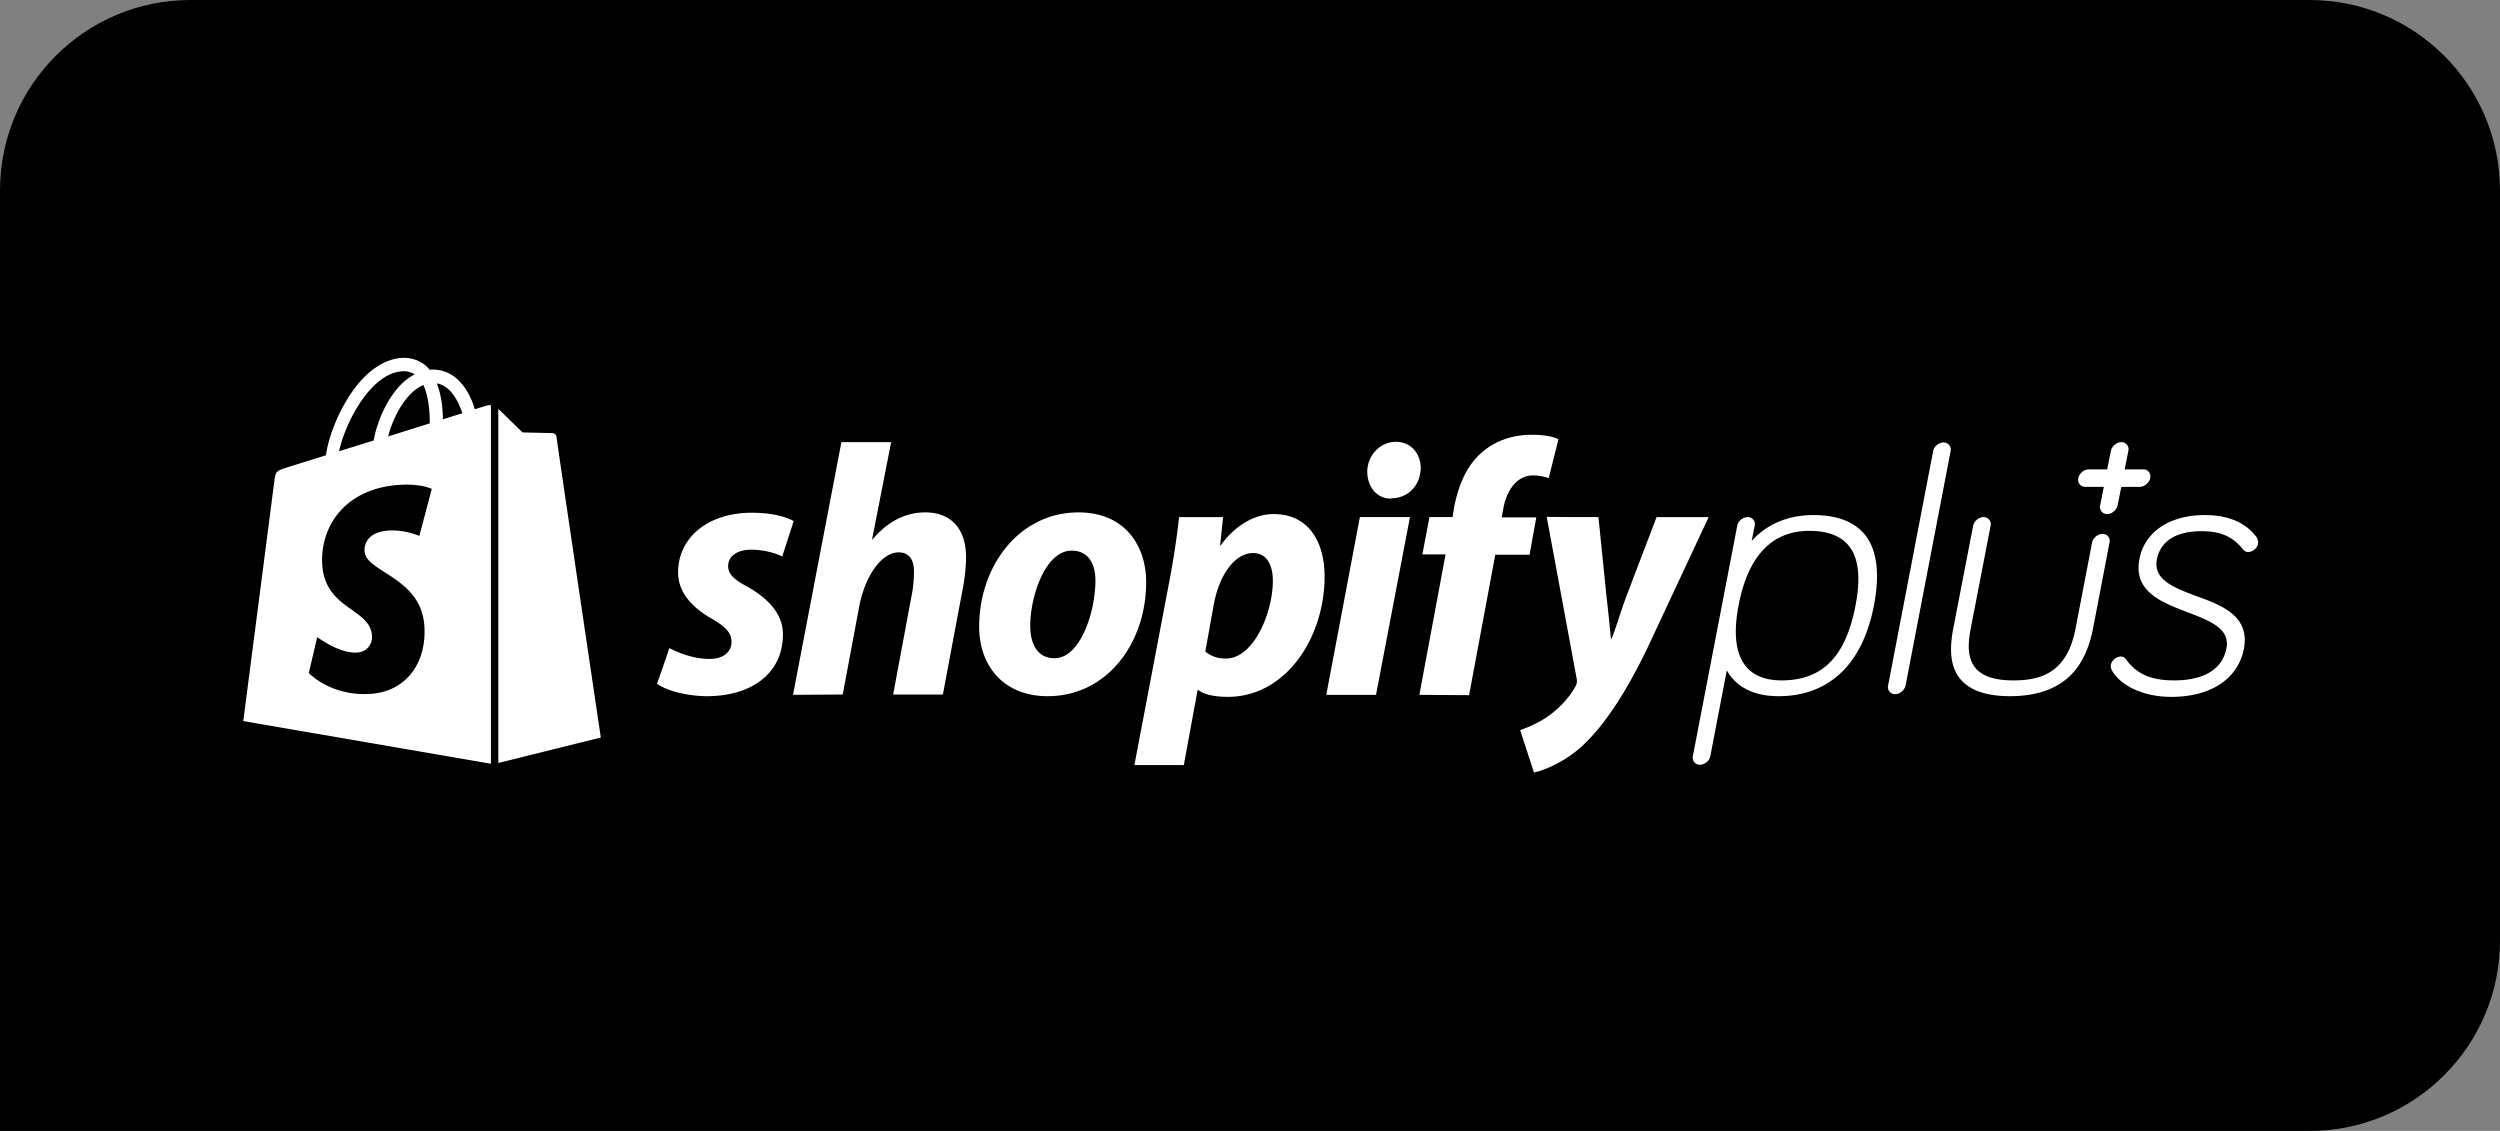
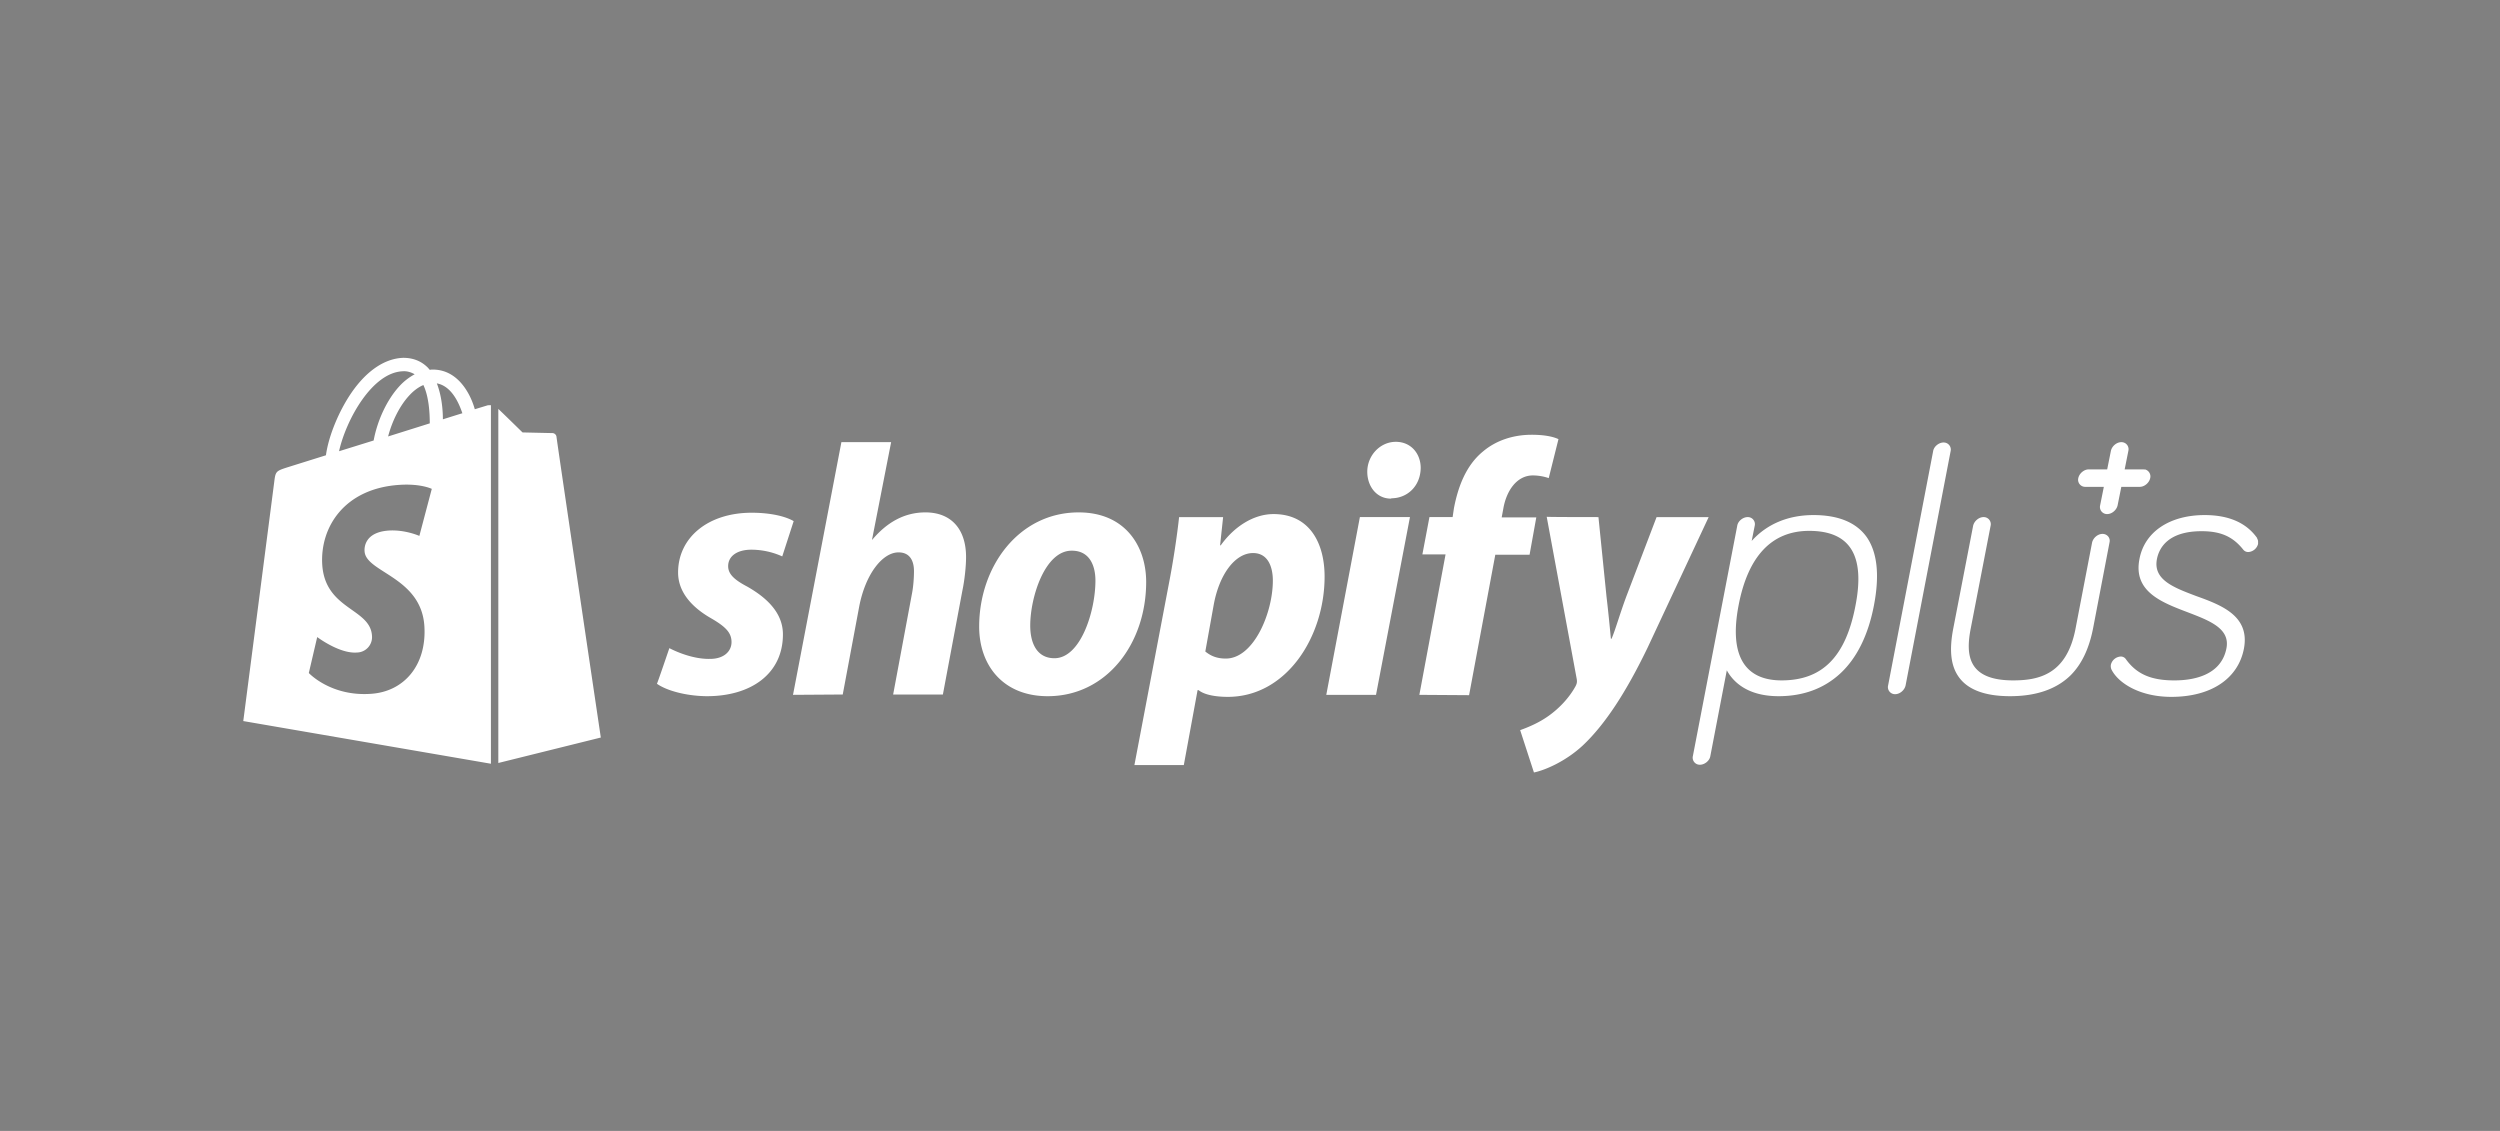
<svg xmlns="http://www.w3.org/2000/svg" width="210" height="95" fill="none">
  <rect width="100%" height="100%" fill="#808080" stroke="none" />
-   <path fill="#000" d="M0 16C0 7.163 7.163 0 16 0h178c8.837 0 16 7.163 16 16v63c0 8.837-7.163 16-16 16H0V16z" />
  <g clip-path="url(#a)">
    <path fill="#fff" d="M152.335 43.266c-2.145 0-3.924.762-5.194 2.174l.254-1.27a.593.593 0 0 0-.593-.734c-.395 0-.818.338-.875.733l-3.725 19.335a.593.593 0 0 0 .592.734c.396 0 .819-.339.875-.734l1.383-7.197c.509.931 1.694 2.173 4.347 2.173 2.089 0 3.811-.65 5.166-1.891 1.411-1.298 2.371-3.246 2.85-5.758.48-2.512.283-4.432-.621-5.73-.875-1.214-2.371-1.835-4.459-1.835zm-2.682 13.887c-3.161 0-4.403-2.173-3.613-6.294.791-4.15 2.795-6.266 5.928-6.266 3.443 0 4.714 2.06 3.895 6.266-.819 4.319-2.794 6.294-6.21 6.294zm34.831-7.084c-1.863-.706-3.641-1.355-3.302-3.105.169-.875.875-2.343 3.754-2.343 1.608 0 2.625.452 3.5 1.553a.533.533 0 0 0 .423.197.905.905 0 0 0 .818-.677.702.702 0 0 0-.084-.48v-.028c-.903-1.27-2.371-1.92-4.403-1.92-2.936 0-5.053 1.412-5.476 3.698-.537 2.738 1.891 3.641 4.036 4.46 1.835.705 3.585 1.354 3.274 3.02-.451 2.37-2.935 2.71-4.375 2.71-1.976 0-3.189-.537-4.092-1.807a.51.51 0 0 0-.424-.198.905.905 0 0 0-.818.678c-.029.17 0 .339.084.48.593 1.1 2.371 2.23 4.996 2.23 3.331 0 5.617-1.525 6.097-4.065.508-2.738-1.891-3.641-4.008-4.403zm-4.46-10.641h-1.552l.31-1.553a.593.593 0 0 0-.592-.734c-.396 0-.791.339-.875.734l-.311 1.553h-1.552c-.395 0-.791.338-.875.733a.593.593 0 0 0 .592.734h1.553l-.311 1.553a.594.594 0 0 0 .593.734c.395 0 .79-.34.875-.734l.311-1.553h1.552c.395 0 .79-.338.875-.734a.606.606 0 0 0-.452-.733c-.028.028-.084 0-.141 0zM56.226 54.444c.762.395 2.117.931 3.415.903 1.186 0 1.807-.65 1.807-1.411 0-.762-.452-1.27-1.722-2.004-1.58-.904-2.766-2.174-2.766-3.84 0-2.935 2.512-5.023 6.181-5.023 1.61 0 2.851.31 3.528.705l-.96 2.964a6.32 6.32 0 0 0-2.596-.564c-1.185 0-1.948.536-1.948 1.383 0 .677.537 1.157 1.61 1.721 1.636.932 2.991 2.202 2.991 4.008 0 3.331-2.71 5.222-6.464 5.194-1.721-.028-3.33-.48-4.12-1.044.028 0 1.044-2.992 1.044-2.992zm10.387 3.923 4.064-21.226h4.178l-1.609 8.214.056-.056c1.13-1.327 2.569-2.258 4.432-2.258 2.173 0 3.415 1.41 3.415 3.754 0 .733-.113 1.89-.31 2.822l-1.637 8.722h-4.178l1.58-8.468c.114-.564.17-1.327.17-1.891 0-.903-.367-1.58-1.298-1.58-1.327 0-2.766 1.778-3.302 4.544l-1.384 7.395-4.177.028zm29.665-9.484c0 5.194-3.33 9.597-8.27 9.597-3.754 0-5.758-2.597-5.758-5.843 0-5.052 3.33-9.596 8.355-9.596 3.923 0 5.673 2.85 5.673 5.842zm-9.738 3.67c0 1.524.593 2.738 2.033 2.738 2.201 0 3.443-3.952 3.443-6.52 0-1.243-.48-2.513-1.976-2.513-2.258-.028-3.5 3.895-3.5 6.295zm8.75 11.713 2.908-15.298c.338-1.722.677-3.952.846-5.532h3.698l-.254 2.37h.056c1.129-1.58 2.767-2.624 4.432-2.624 3.048 0 4.29 2.455 4.29 5.25 0 5.08-3.218 10.104-8.129 10.104-1.016 0-1.976-.169-2.455-.564h-.085l-1.157 6.294h-4.15zm5.956-9.54c.452.367.96.593 1.722.593 2.343 0 3.951-3.839 3.951-6.549 0-1.129-.395-2.314-1.665-2.314-1.468 0-2.822 1.722-3.302 4.347l-.706 3.923zm10.161 3.641 2.823-14.931h4.206l-2.851 14.931h-4.178zm5.42-16.484c-1.186 0-1.976-1.016-1.976-2.258 0-1.355 1.072-2.512 2.399-2.512 1.27 0 2.089.988 2.089 2.202-.028 1.552-1.157 2.54-2.456 2.54 0 .028-.056.028-.056.028zm2.399 16.484 2.201-11.798h-1.947l.593-3.133h1.947l.113-.762c.339-1.75.988-3.557 2.428-4.742 1.129-.96 2.596-1.412 4.092-1.412 1.016 0 1.779.141 2.258.367l-.818 3.274a4.224 4.224 0 0 0-1.327-.225c-1.383 0-2.23 1.326-2.484 2.766l-.141.762h2.907l-.564 3.133h-2.879l-2.202 11.798-4.177-.028zm15.044-14.931.678 6.69c.141 1.185.254 2.342.367 3.527h.056c.339-.79.649-1.947 1.242-3.556l2.54-6.661h4.375l-5.109 10.923c-1.806 3.754-3.584 6.492-5.475 8.27-1.496 1.383-3.246 2.089-4.093 2.258l-1.157-3.556c.705-.254 1.58-.621 2.371-1.186.959-.677 1.778-1.58 2.286-2.512.113-.226.141-.367.085-.649l-2.513-13.577c-.056.029 4.347.029 4.347.029zm42.339 1.411c-.395 0-.79.339-.875.734l-1.411 7.338c-.762 3.726-3.049 4.234-5.222 4.234-3.867 0-3.98-2.201-3.557-4.375l1.666-8.608a.594.594 0 0 0-.593-.734c-.395 0-.79.338-.875.733l-1.665 8.61c-.339 1.75-.226 3.02.367 3.951.733 1.157 2.201 1.75 4.403 1.75 2.201 0 3.895-.593 5.08-1.75.932-.931 1.553-2.23 1.892-3.952l1.383-7.225c.084-.367-.198-.706-.593-.706zm-13.351-7.678c-.395 0-.818.34-.875.734l-3.782 19.674a.593.593 0 0 0 .593.734c.395 0 .79-.339.875-.734l3.782-19.674a.594.594 0 0 0-.593-.733zM40.899 34.066l-1.016.31a6.384 6.384 0 0 0-.48-1.214c-.734-1.383-1.778-2.117-3.048-2.117-.085 0-.17 0-.254.029-.028-.057-.085-.085-.113-.141-.565-.593-1.27-.875-2.117-.875-1.665.056-3.302 1.242-4.629 3.359-.931 1.495-1.665 3.358-1.863 4.826l-3.246 1.016c-.96.31-.988.339-1.1 1.242-.085.678-2.598 20.069-2.598 20.069l20.803 3.584V34.036c-.17 0-.254 0-.339.029zm-4.798 1.496-3.5 1.1c.339-1.298.988-2.596 1.778-3.443.282-.31.706-.678 1.186-.875.451.96.536 2.286.536 3.218zm-2.258-4.375c.338-.029.705.084.988.254a4.81 4.81 0 0 0-1.27.988c-1.045 1.129-1.863 2.879-2.174 4.572l-2.907.903c.593-2.653 2.794-6.633 5.363-6.717zm-3.218 15.129c.113 1.778 4.77 2.145 5.024 6.294.198 3.274-1.721 5.504-4.516 5.673-3.359.226-5.193-1.75-5.193-1.75l.705-3.02s1.863 1.412 3.33 1.299a1.292 1.292 0 0 0 1.271-1.412c-.141-2.314-3.923-2.173-4.177-5.955-.198-3.19 1.89-6.436 6.52-6.718 1.778-.113 2.681.339 2.681.339l-1.044 3.951s-1.186-.536-2.569-.451c-2.032.14-2.06 1.44-2.032 1.75zm6.577-11.093c0-.847-.113-2.004-.508-3.02 1.241.226 1.862 1.665 2.145 2.512-.029 0-1.637.508-1.637.508zm4.629 28.875 8.637-2.145s-3.726-25.121-3.726-25.29a.361.361 0 0 0-.31-.283c-.113 0-2.54-.056-2.54-.056s-1.469-1.44-2.033-1.976v29.75h-.028z" />
  </g>
  <defs>
    <clipPath id="a">
      <path fill="#fff" d="M20.323 30h169.355v35H20.323z" />
    </clipPath>
  </defs>
</svg>